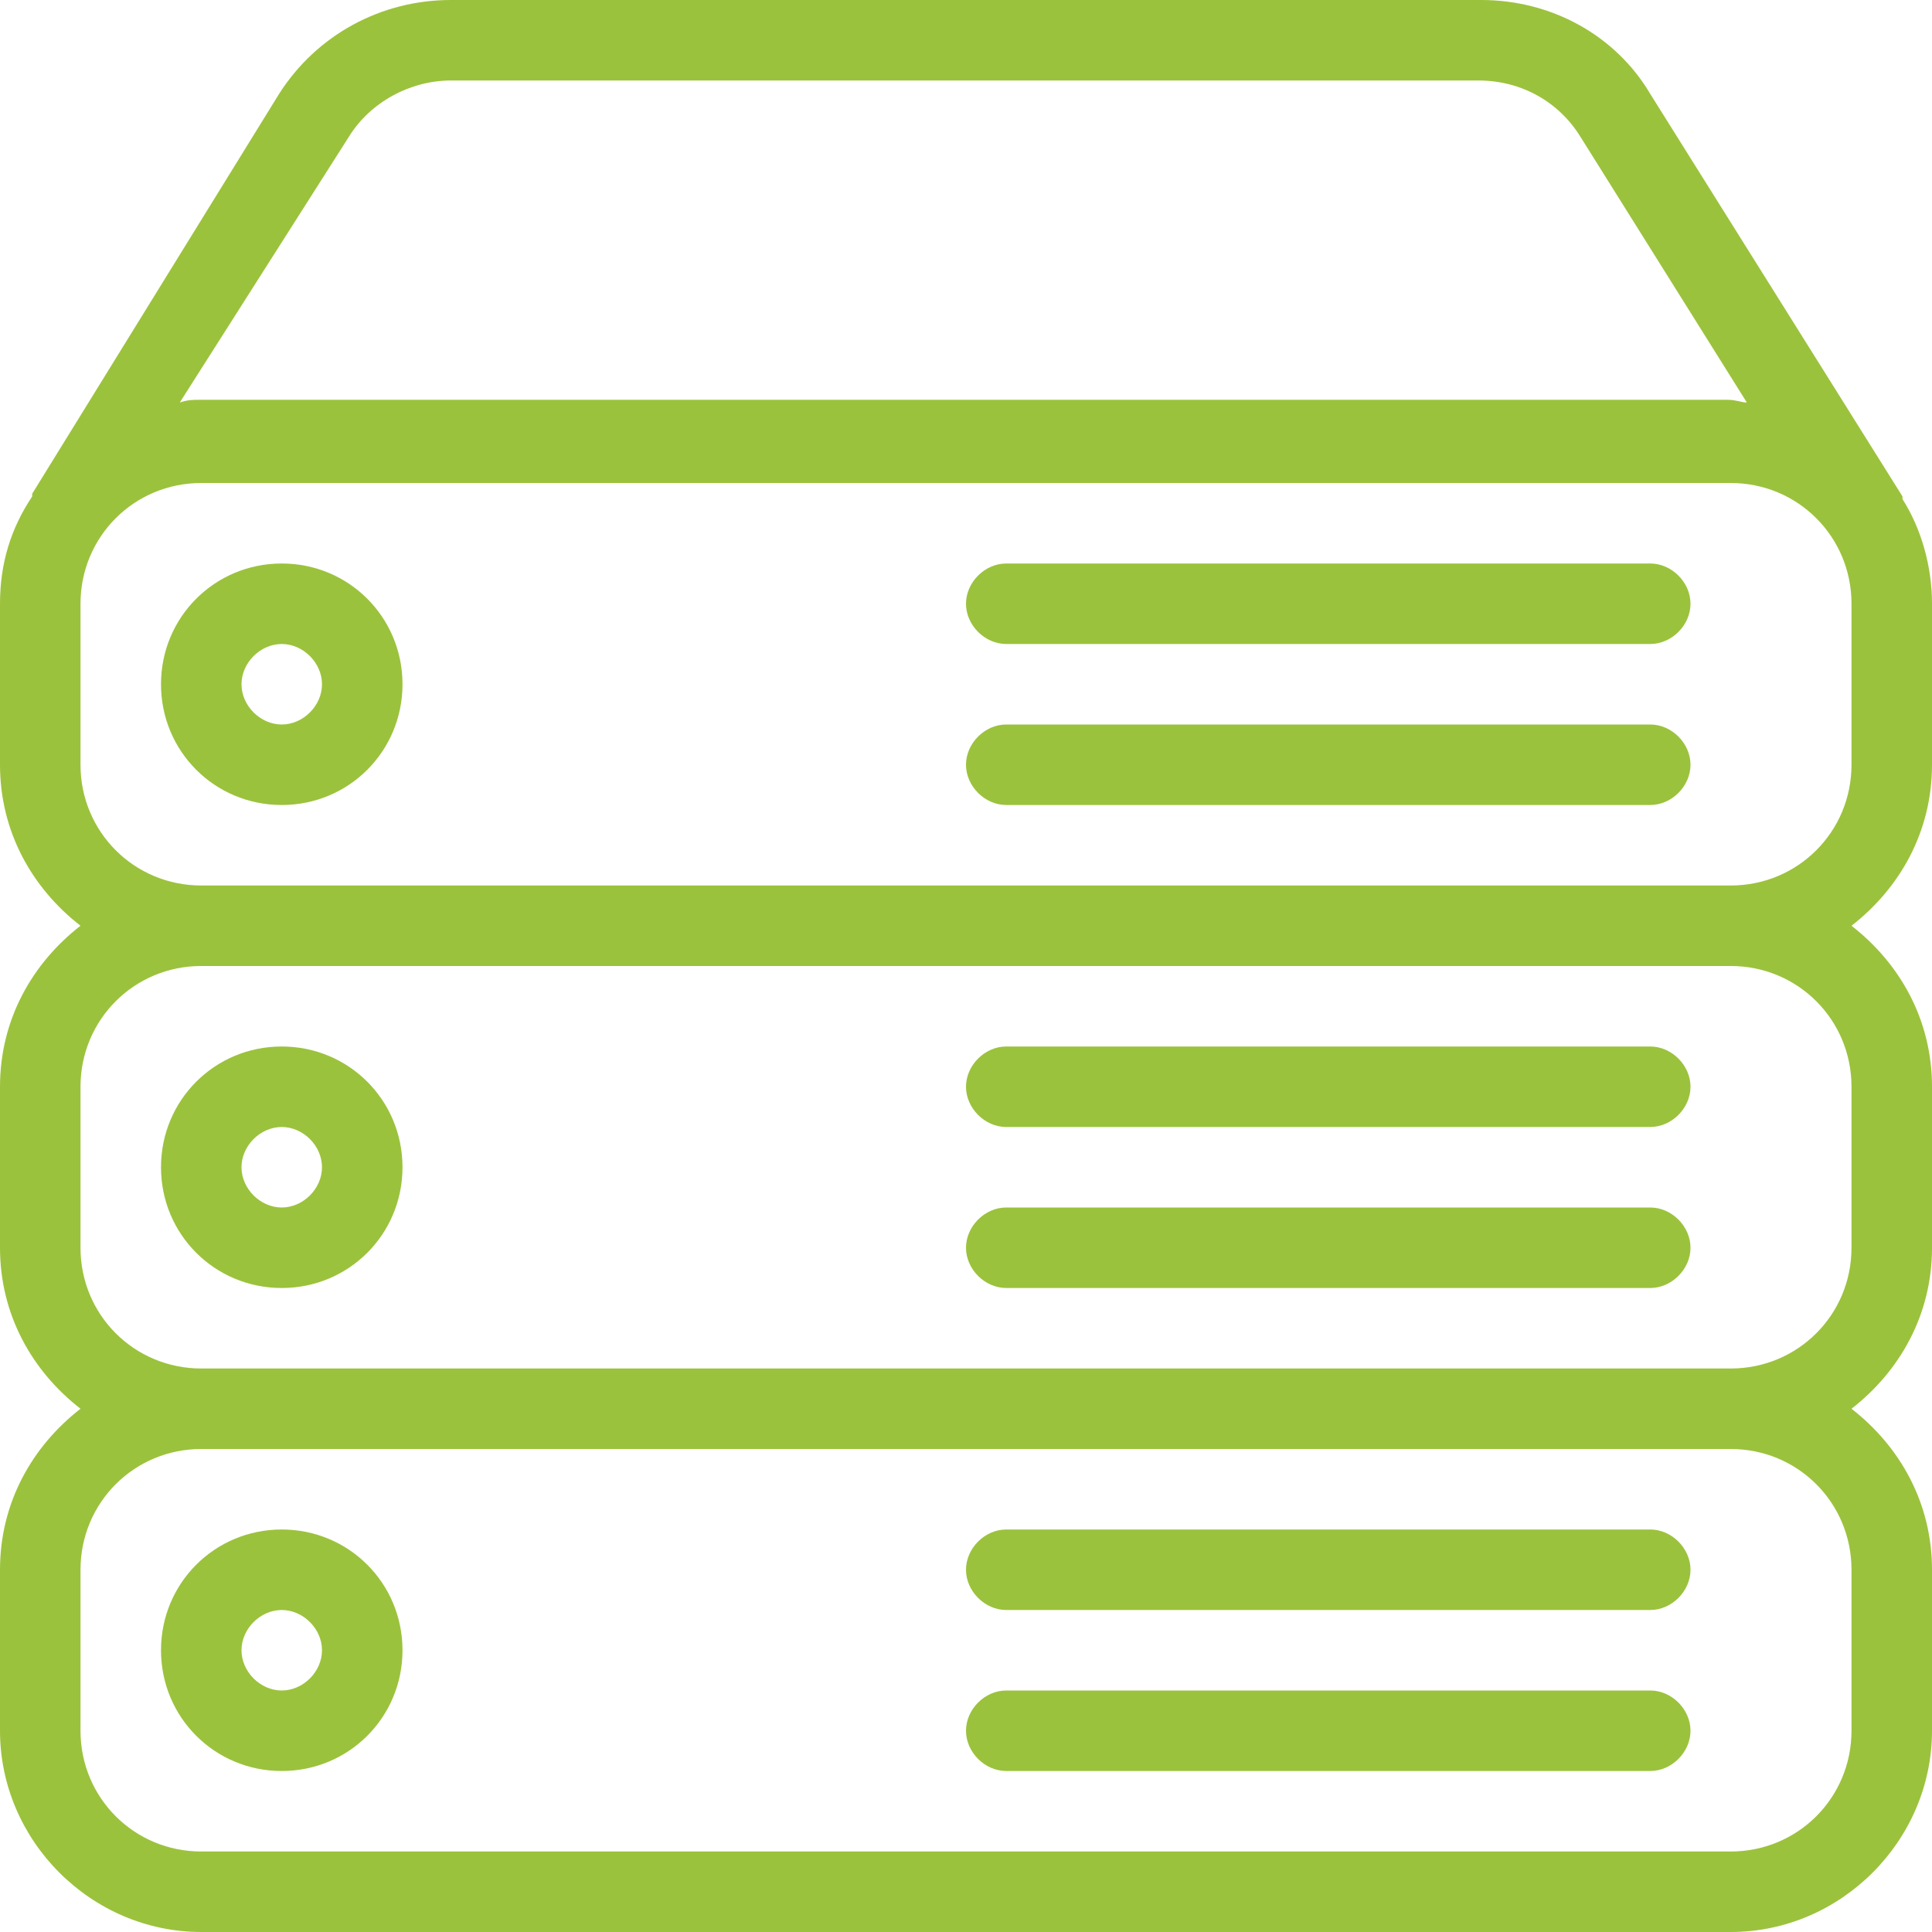
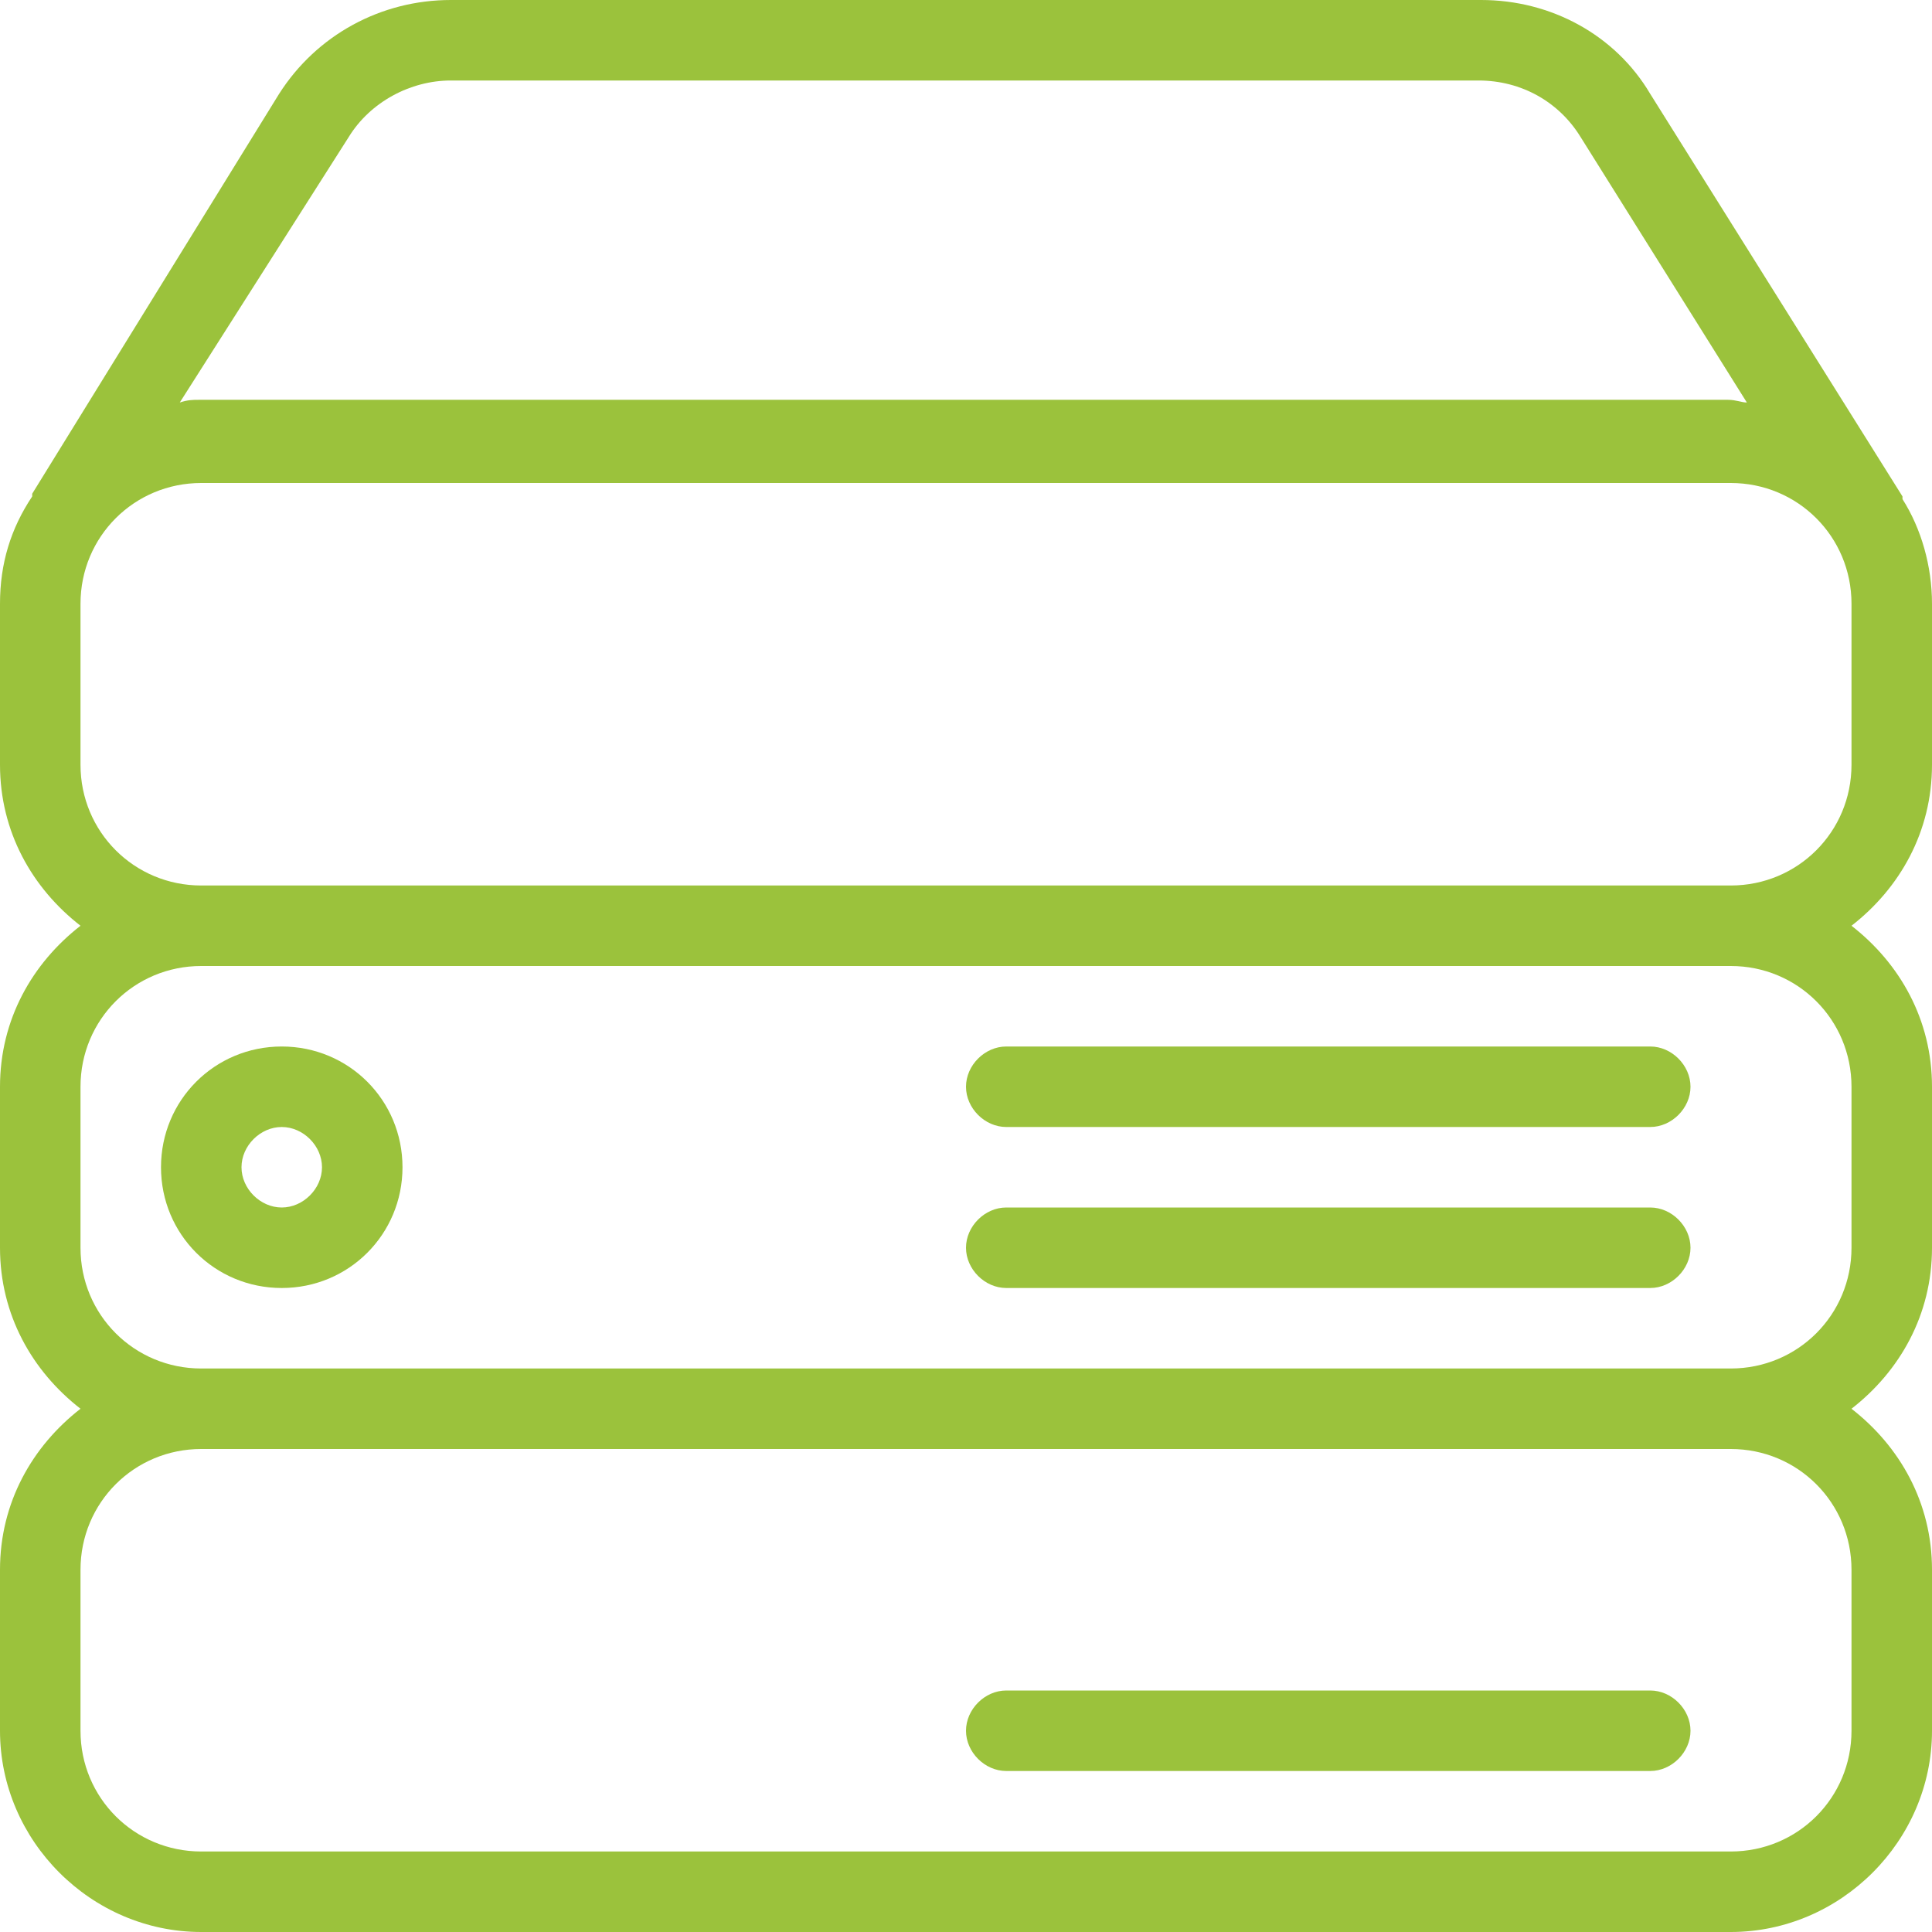
<svg xmlns="http://www.w3.org/2000/svg" version="1.1" id="Livello_1" x="0px" y="0px" viewBox="0 0 72 72" style="enable-background:new 0 0 72 72;" xml:space="preserve">
  <style type="text/css">
	.st0{fill:#9BC23C;}
</style>
  <g>
    <g>
      <g>
-         <path class="st0" d="M61.5,57h-24c-0.8,0-1.5,0.7-1.5,1.5c0,0.8,0.7,1.5,1.5,1.5h24c0.8,0,1.5-0.7,1.5-1.5     C63,57.7,62.3,57,61.5,57z" />
        <path class="st0" d="M61.5,63h-24c-0.8,0-1.5,0.7-1.5,1.5c0,0.8,0.7,1.5,1.5,1.5h24c0.8,0,1.5-0.7,1.5-1.5     C63,63.7,62.3,63,61.5,63z" />
-         <path class="st0" d="M10.5,57C8,57,6,59,6,61.5C6,64,8,66,10.5,66s4.5-2,4.5-4.5C15,59,13,57,10.5,57z M10.5,63     C9.7,63,9,62.3,9,61.5c0-0.8,0.7-1.5,1.5-1.5s1.5,0.7,1.5,1.5C12,62.3,11.3,63,10.5,63z" />
        <path class="st0" d="M10.5,39C8,39,6,41,6,43.5C6,46,8,48,10.5,48s4.5-2,4.5-4.5C15,41,13,39,10.5,39z M10.5,45     C9.7,45,9,44.3,9,43.5c0-0.8,0.7-1.5,1.5-1.5s1.5,0.7,1.5,1.5C12,44.3,11.3,45,10.5,45z" />
-         <path class="st0" d="M61.5,27h-24c-0.8,0-1.5,0.7-1.5,1.5c0,0.8,0.7,1.5,1.5,1.5h24c0.8,0,1.5-0.7,1.5-1.5     C63,27.7,62.3,27,61.5,27z" />
        <path class="st0" d="M72,28.5v-6c0-1.4-0.4-2.8-1.1-3.9c0,0,0-0.1,0-0.1L61.5,3.5C60.2,1.3,57.8,0,55.2,0H16.8     c-2.6,0-5,1.3-6.4,3.5L1.2,18.4c0,0,0,0.1,0,0.1C0.4,19.7,0,21,0,22.5v6c0,2.5,1.2,4.6,3,6c-1.8,1.4-3,3.5-3,6v6     c0,2.5,1.2,4.6,3,6c-1.8,1.4-3,3.5-3,6v6C0,68.6,3.4,72,7.5,72h57c4.1,0,7.5-3.4,7.5-7.5v-6c0-2.5-1.2-4.6-3-6c1.8-1.4,3-3.5,3-6     v-6c0-2.5-1.2-4.6-3-6C70.8,33.1,72,31,72,28.5z M13,5.1C13.8,3.8,15.3,3,16.8,3h38.3c1.6,0,3,0.8,3.8,2.1l6.2,9.9     c-0.2,0-0.4-0.1-0.7-0.1h-57c-0.2,0-0.4,0-0.7,0.1L13,5.1z M69,58.5v6c0,2.5-2,4.5-4.5,4.5h-57C5,69,3,67,3,64.5v-6     C3,56,5,54,7.5,54h57C67,54,69,56,69,58.5z M69,40.5v6c0,2.5-2,4.5-4.5,4.5h-57C5,51,3,49,3,46.5v-6C3,38,5,36,7.5,36h57     C67,36,69,38,69,40.5z M69,28.5c0,2.5-2,4.5-4.5,4.5h-57C5,33,3,31,3,28.5v-6C3,20,5,18,7.5,18h57c2.5,0,4.5,2,4.5,4.5L69,28.5     L69,28.5z" />
-         <path class="st0" d="M61.5,21h-24c-0.8,0-1.5,0.7-1.5,1.5c0,0.8,0.7,1.5,1.5,1.5h24c0.8,0,1.5-0.7,1.5-1.5     C63,21.7,62.3,21,61.5,21z" />
        <path class="st0" d="M61.5,45h-24c-0.8,0-1.5,0.7-1.5,1.5c0,0.8,0.7,1.5,1.5,1.5h24c0.8,0,1.5-0.7,1.5-1.5     C63,45.7,62.3,45,61.5,45z" />
        <path class="st0" d="M61.5,39h-24c-0.8,0-1.5,0.7-1.5,1.5c0,0.8,0.7,1.5,1.5,1.5h24c0.8,0,1.5-0.7,1.5-1.5     C63,39.7,62.3,39,61.5,39z" />
-         <path class="st0" d="M10.5,21C8,21,6,23,6,25.5S8,30,10.5,30s4.5-2,4.5-4.5S13,21,10.5,21z M10.5,27C9.7,27,9,26.3,9,25.5     c0-0.8,0.7-1.5,1.5-1.5s1.5,0.7,1.5,1.5C12,26.3,11.3,27,10.5,27z" />
      </g>
    </g>
  </g>
</svg>